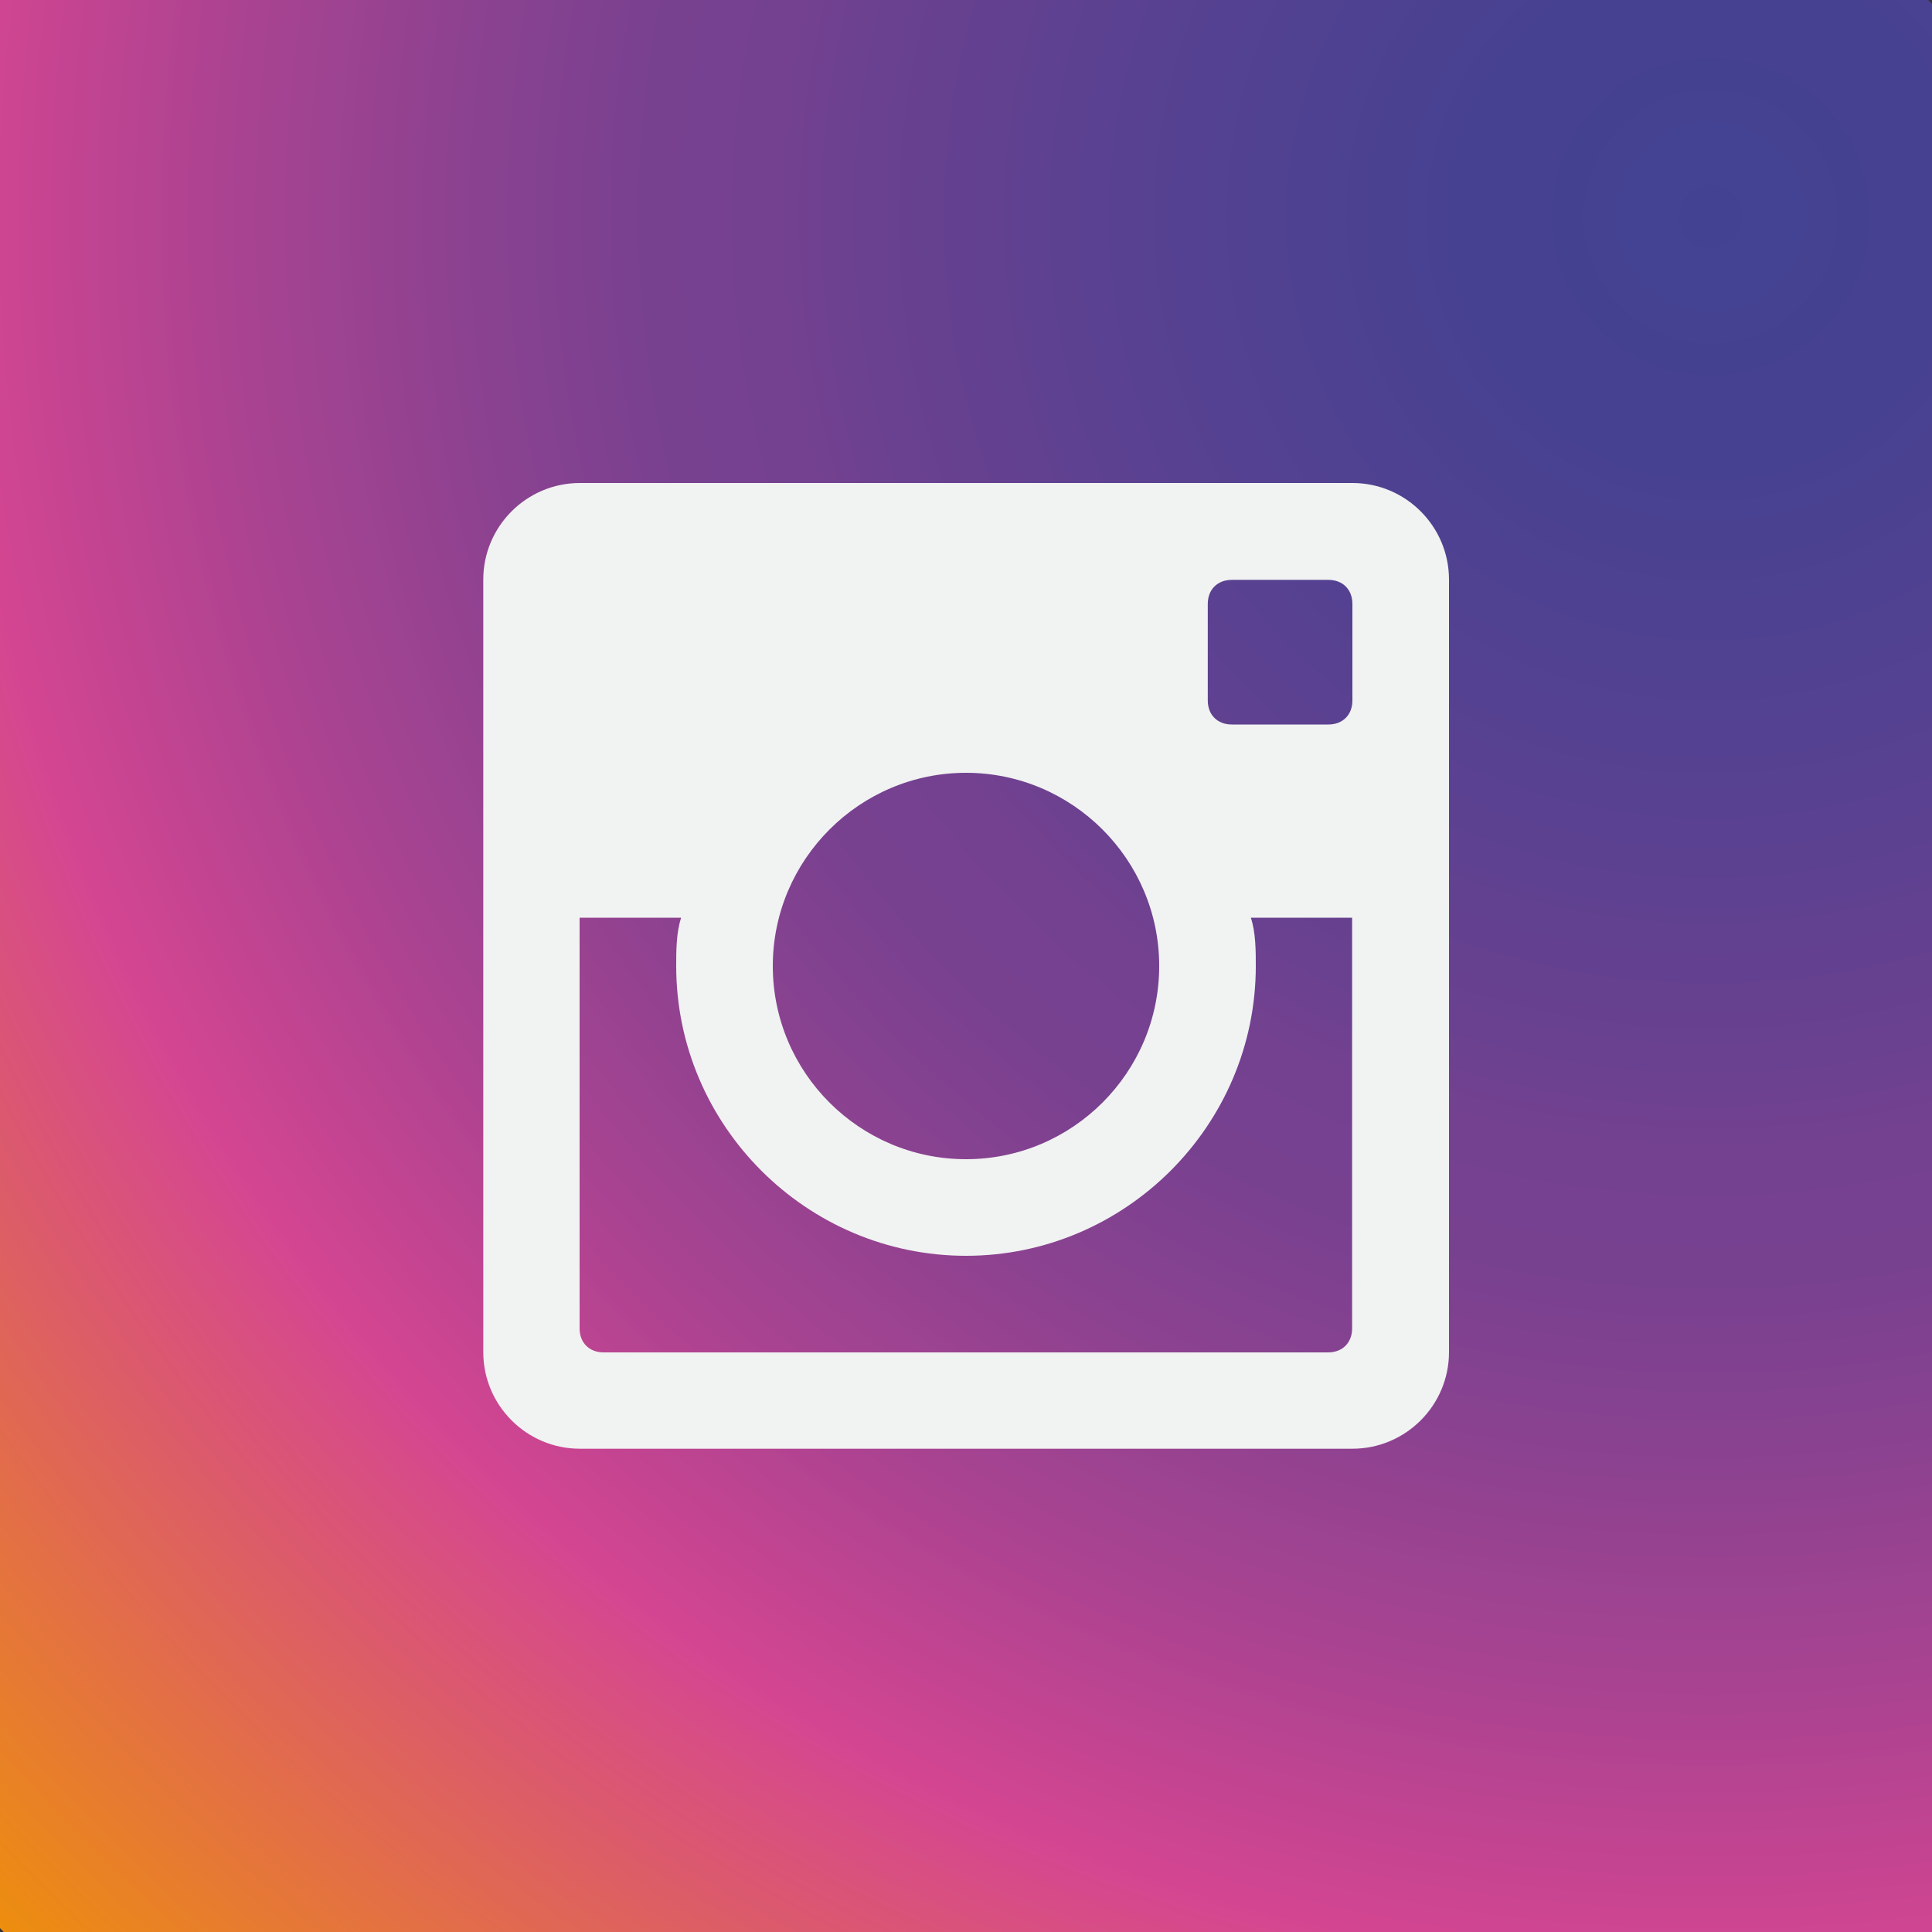
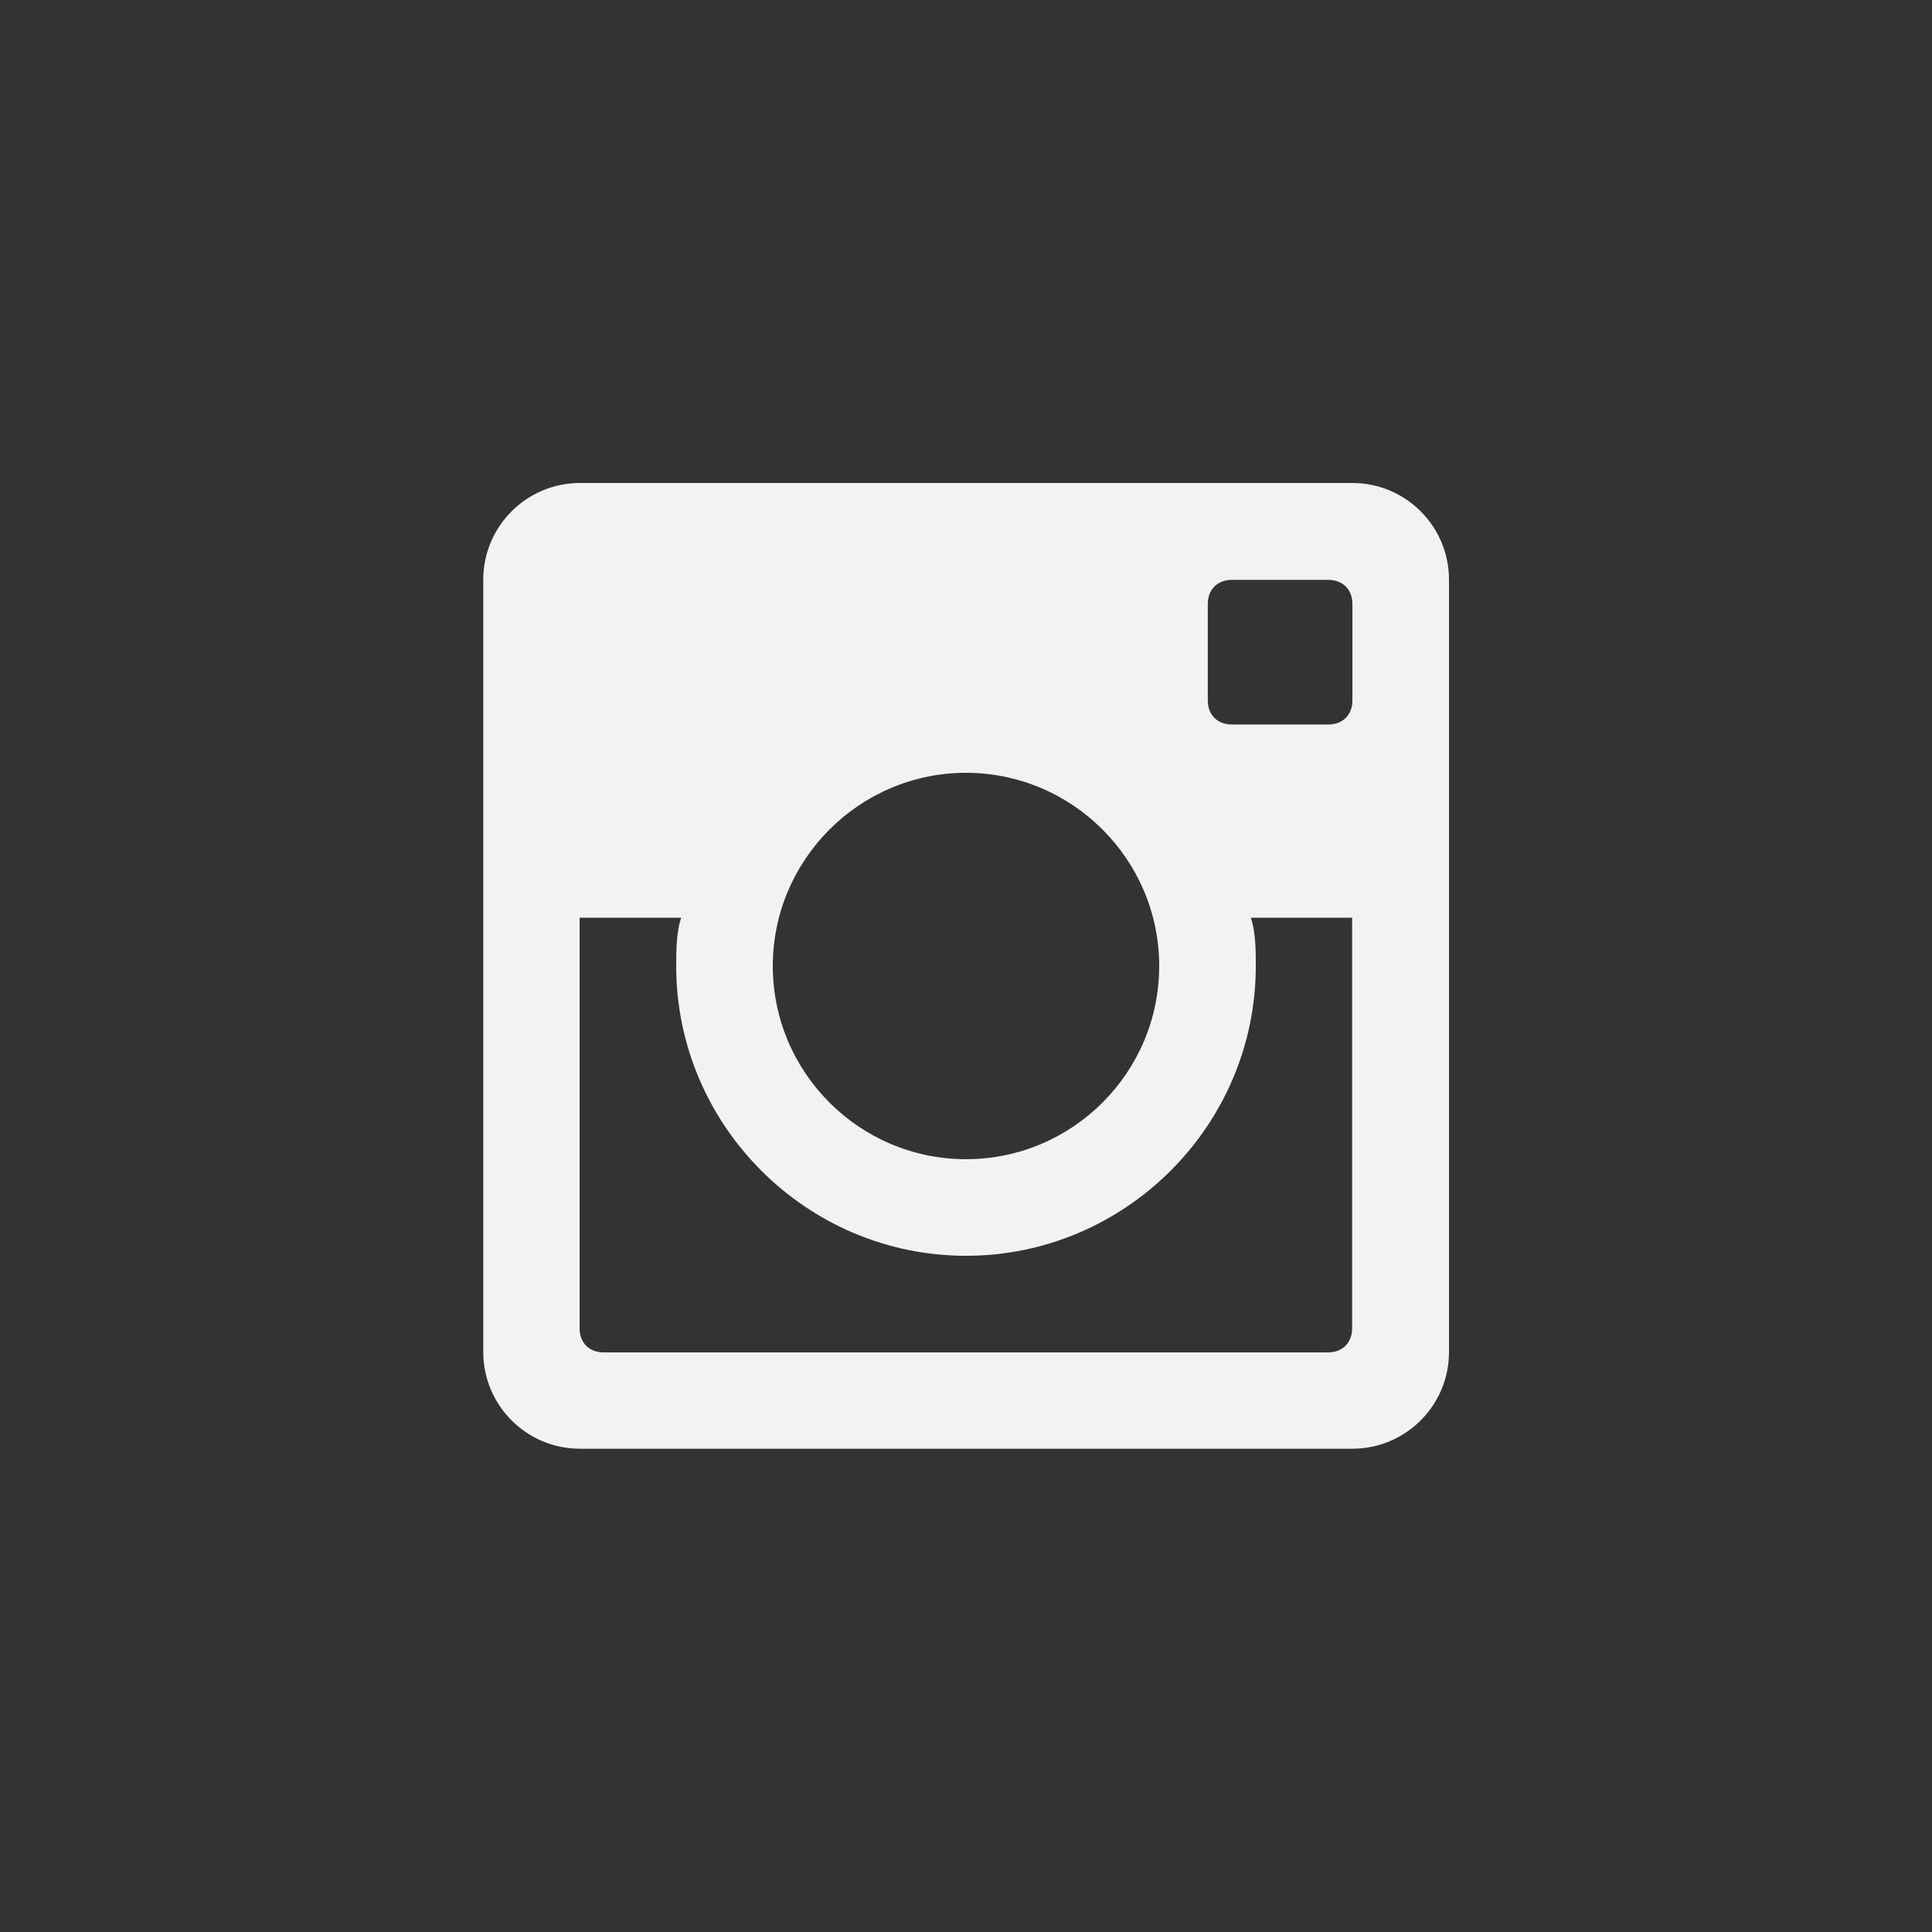
<svg xmlns="http://www.w3.org/2000/svg" viewBox="0 0 70 70">
  <rect x="0" y="0" width="70" height="70" fill="#333333" stroke="none" />
  <defs>
    <radialGradient id="Gradiente_sem_nome_39" data-name="Gradiente sem nome 39" cx="61.98" cy="7.85" fx="61.98" fy="7.85" r="92.11" gradientUnits="userSpaceOnUse">
      <stop offset="0" stop-color="#434292" />
      <stop offset=".1" stop-color="#474191" />
      <stop offset=".21" stop-color="#554191" />
      <stop offset=".34" stop-color="#6b4190" />
      <stop offset=".36" stop-color="#724190" />
      <stop offset=".42" stop-color="#784190" />
      <stop offset=".49" stop-color="#8b4290" />
      <stop offset=".58" stop-color="#a94391" />
      <stop offset=".69" stop-color="#d44591" />
      <stop offset=".69" stop-color="#d54692" />
      <stop offset=".77" stop-color="#dc5b6a" />
      <stop offset=".97" stop-color="#ef9305" />
      <stop offset=".98" stop-color="#f09601" />
    </radialGradient>
  </defs>
  <g id="Livello_2" data-name="Livello 2">
-     <rect x="-8.75" y="-8.75" width="87.5" height="87.5" rx="28.26" ry="28.26" style="fill: url(#Gradiente_sem_nome_39); stroke-width: 0px;" />
-   </g>
+     </g>
  <g id="Livello_1" data-name="Livello 1">
    <path d="M49,17.5h-27.99c-1.93,0-3.5,1.57-3.5,3.5v27.99c0,1.93,1.57,3.5,3.5,3.5h27.99c1.93,0,3.5-1.57,3.5-3.5v-27.99c0-1.93-1.57-3.5-3.5-3.5h0ZM35,28c3.85,0,7,3.14,7,7s-3.14,7-7,7-7-3.14-7-7,3.15-7,7-7h0ZM21.87,49c-.52,0-.87-.35-.87-.87v-14.88h3.68c-.18.53-.18,1.23-.18,1.75,0,5.78,4.73,10.5,10.5,10.5s10.5-4.72,10.5-10.5c0-.52,0-1.22-.18-1.75h3.67v14.88c0,.52-.35.87-.87.87h-26.25ZM49,25.38c0,.52-.35.87-.87.87h-3.5c-.52,0-.87-.35-.87-.87v-3.5c0-.52.35-.87.87-.87h3.5c.52,0,.87.35.87.87v3.5ZM49,25.38" style="fill: #f1f2f2; stroke-width: 0px;" />
  </g>
</svg>